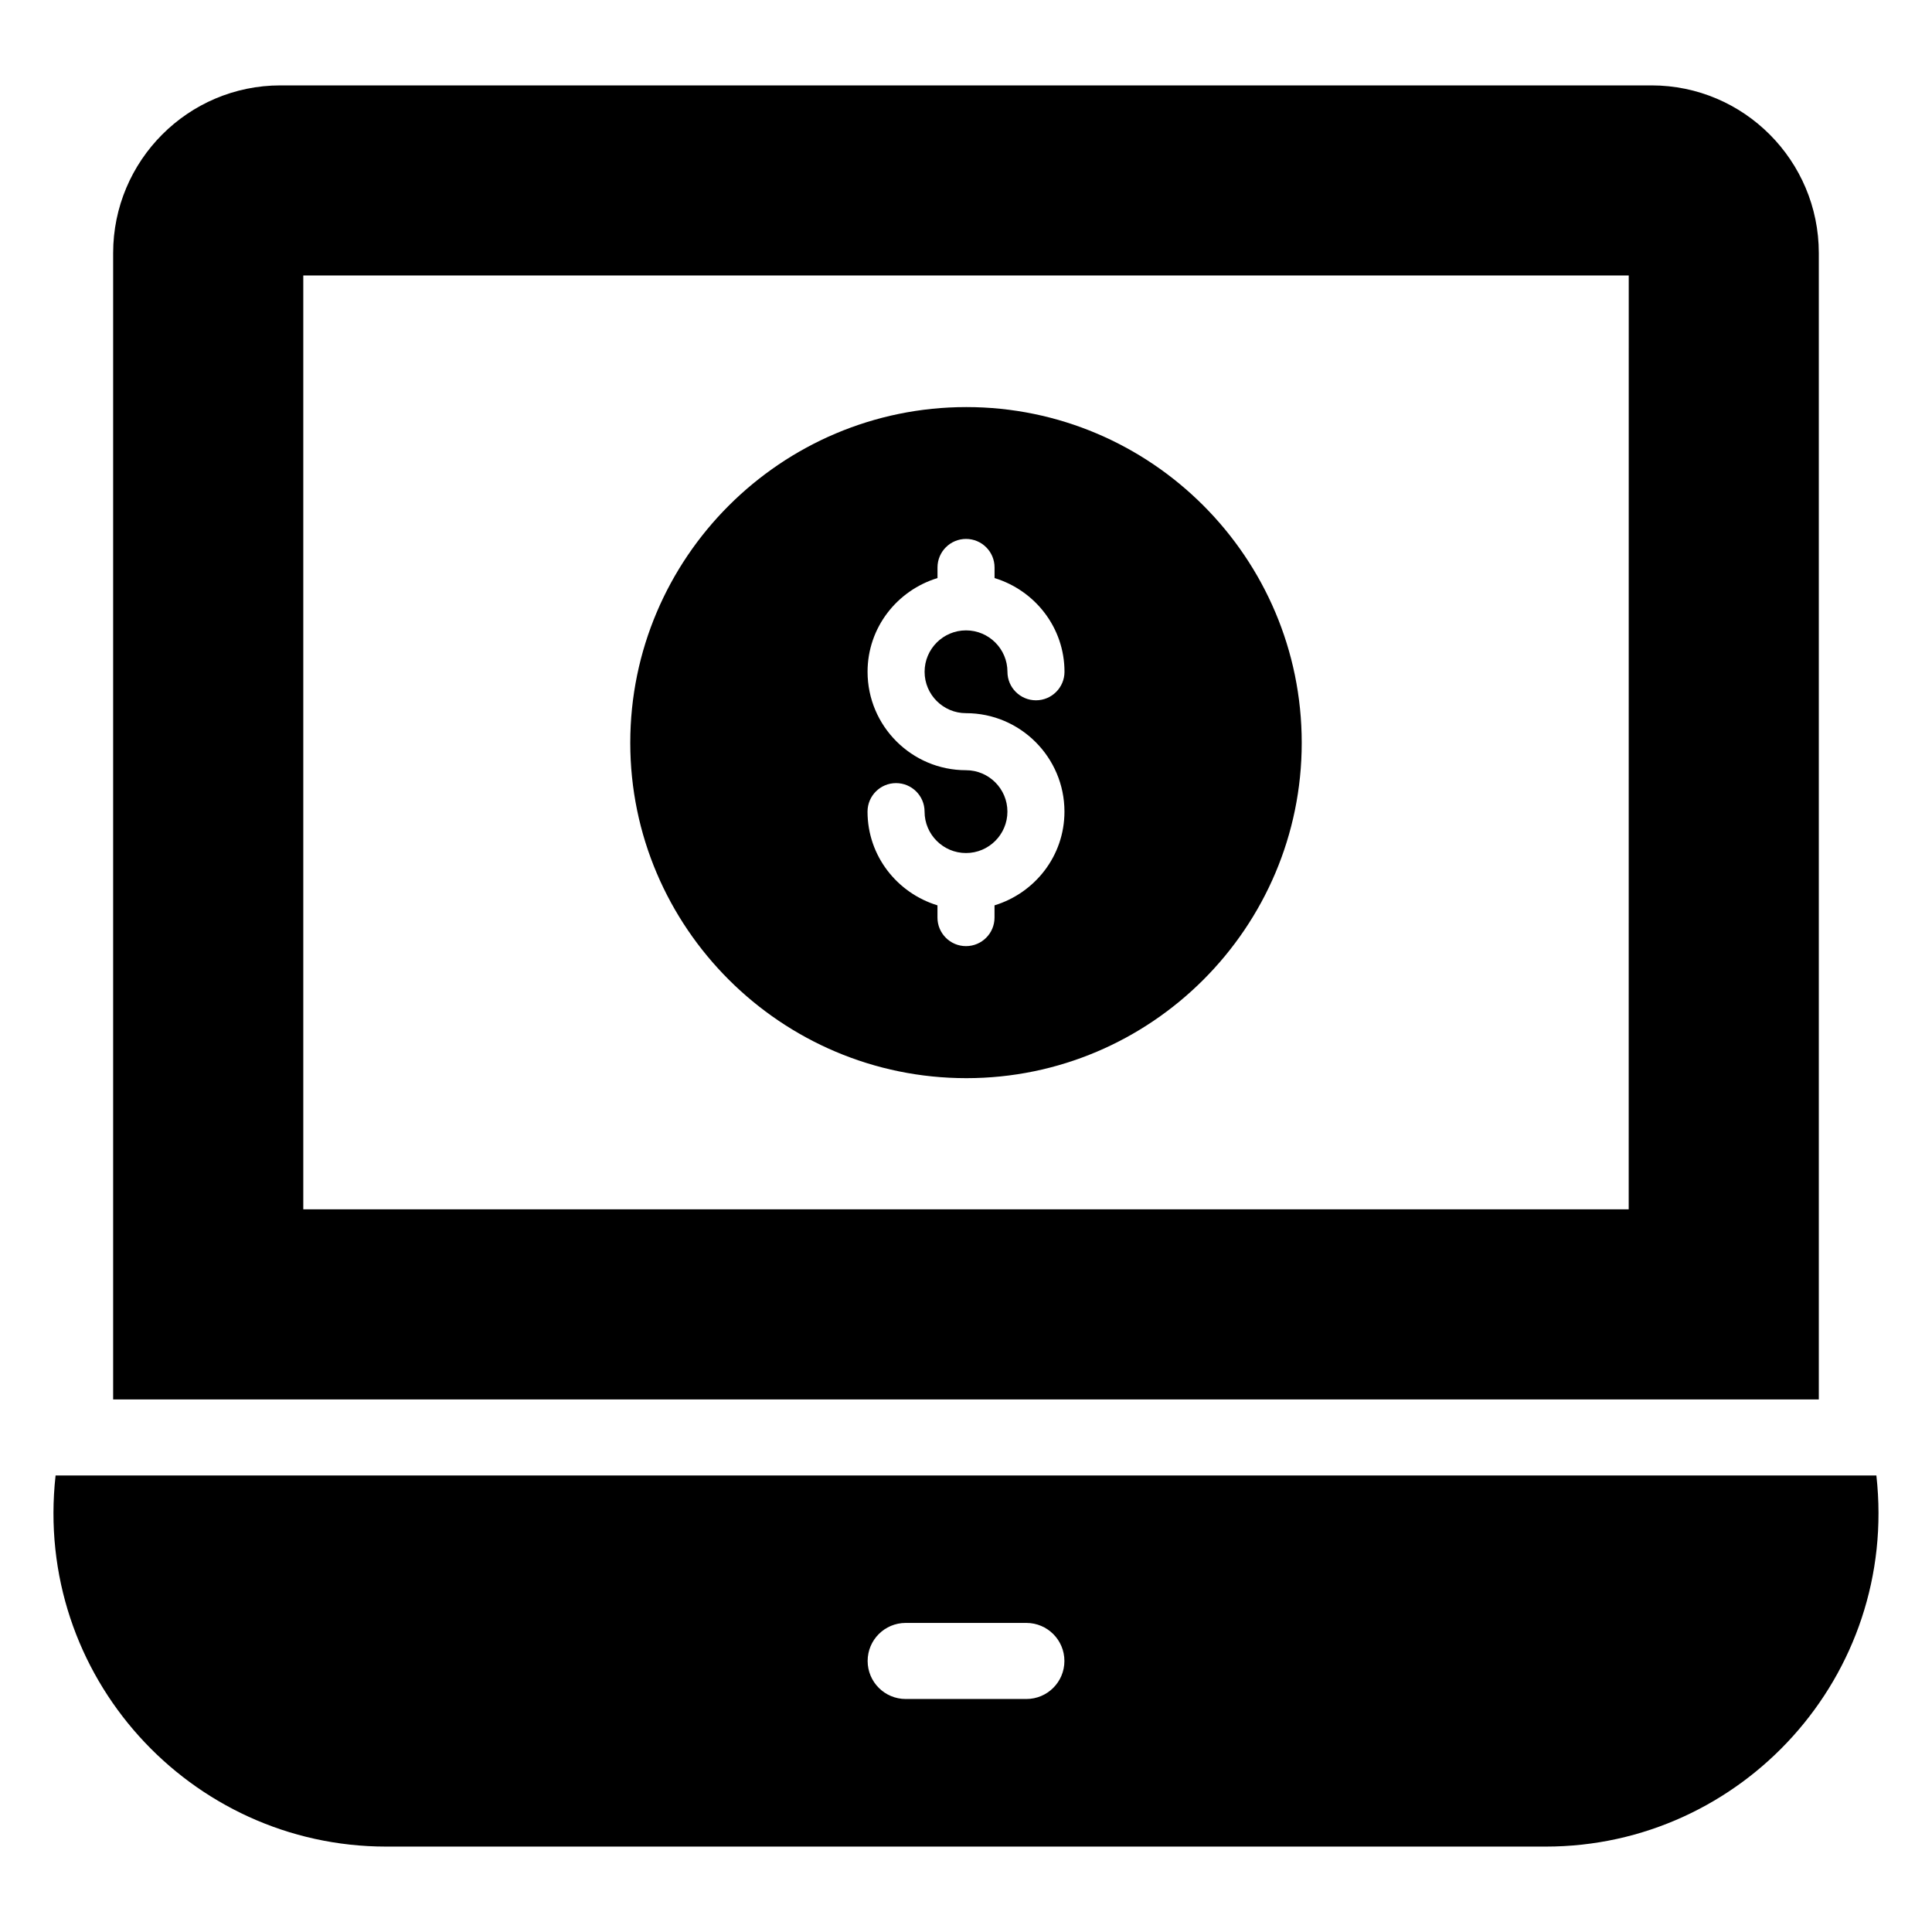
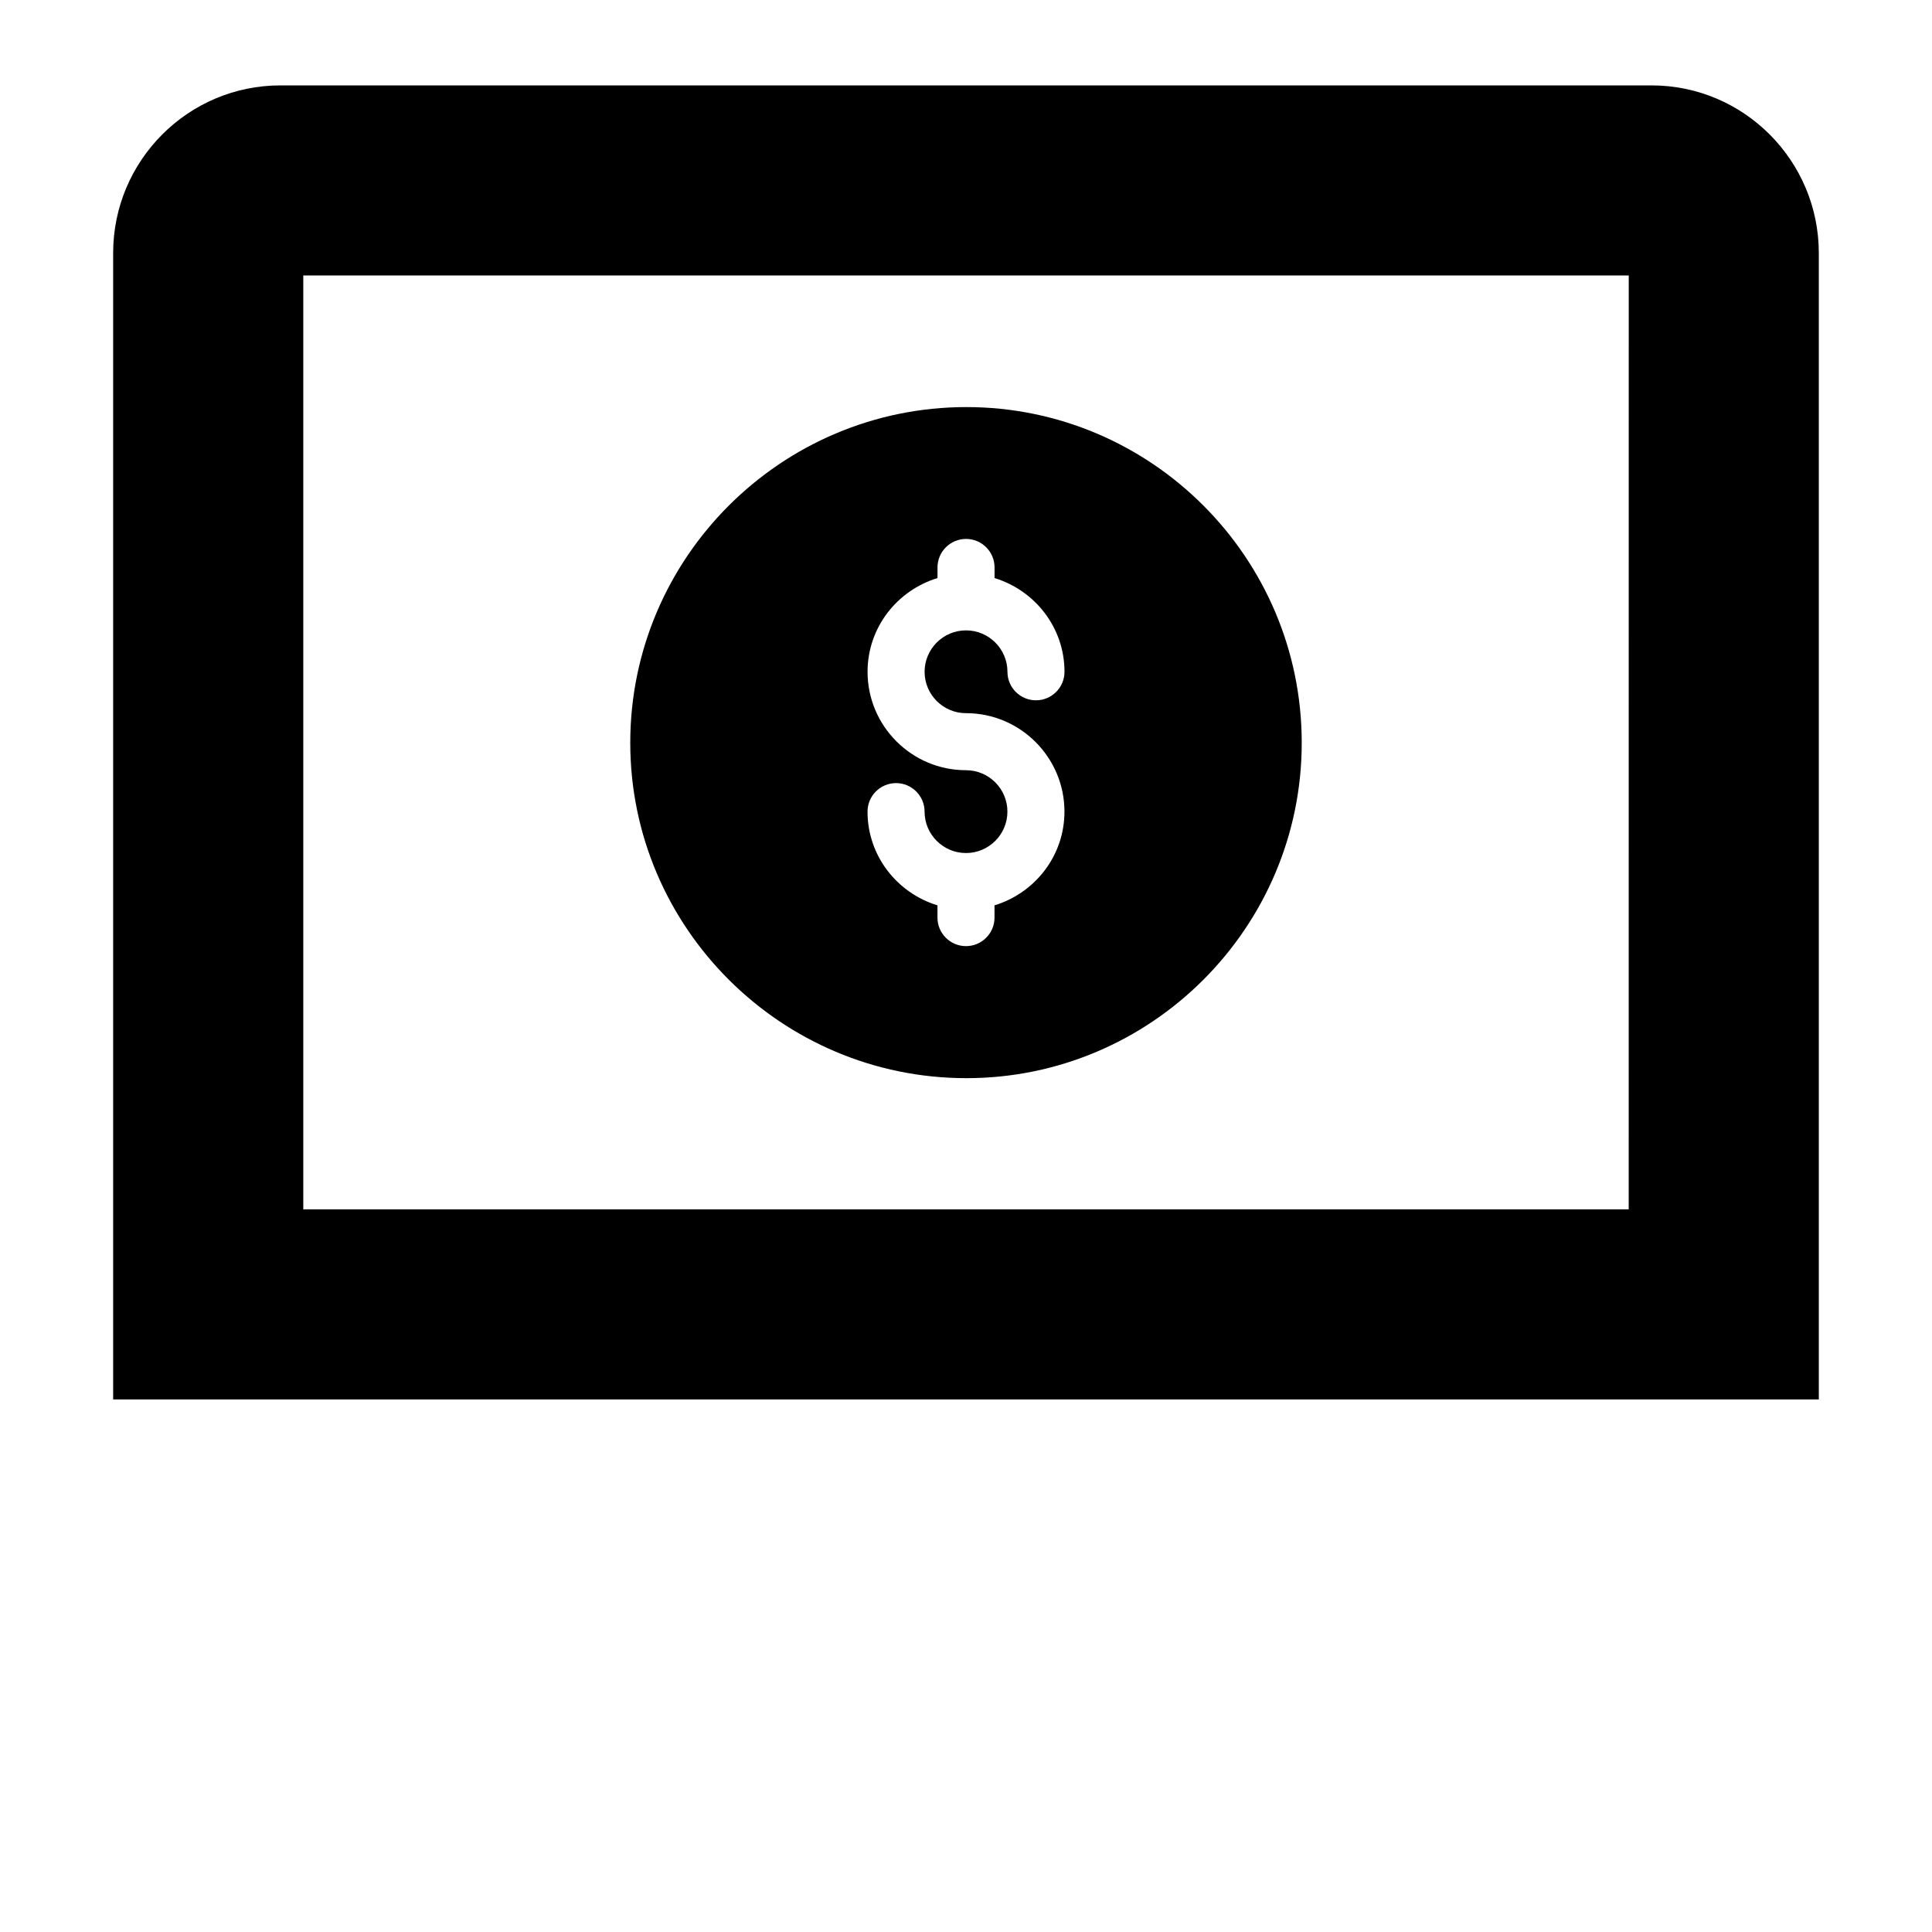
<svg xmlns="http://www.w3.org/2000/svg" fill="#000000" width="800px" height="800px" version="1.1" viewBox="144 144 512 512">
  <g>
    <path d="m581.67 166.63h-363.35c-24.484 0-44.336 19.949-44.336 44.438v303.8h452.02v-303.8c0-24.484-19.852-44.438-44.336-44.438zm-6.047 297.85h-351.25v-247.47h351.26z" />
    <path d="m400.1 251.88c-49.07 0-89.074 39.902-89.074 88.973 0 48.969 40.004 88.871 89.074 88.871 48.969 0 88.871-39.902 88.871-88.871 0.004-49.07-39.898-88.973-88.871-88.973zm-0.098 81.117c14.387 0 26.09 11.711 26.09 26.094 0 11.742-7.848 21.574-18.535 24.836v3.246c0 4.172-3.383 7.559-7.559 7.559-4.172 0-7.559-3.383-7.559-7.559v-3.246c-10.688-3.266-18.535-13.098-18.535-24.836 0-4.172 3.383-7.559 7.559-7.559 4.172 0 7.559 3.383 7.559 7.559 0 6.051 4.926 10.973 10.977 10.973 6.051 0 10.977-4.922 10.977-10.973 0.004-6.047-4.922-10.977-10.973-10.977-14.387 0-26.09-11.699-26.09-26.086 0-11.742 7.848-21.574 18.535-24.836v-2.812c0-4.172 3.383-7.559 7.559-7.559 4.172 0 7.559 3.383 7.559 7.559v2.812c10.688 3.266 18.535 13.098 18.535 24.836 0 4.172-3.383 7.559-7.559 7.559-4.172 0-7.559-3.383-7.559-7.559 0-6.051-4.926-10.973-10.977-10.973-6.051 0-10.977 4.922-10.977 10.973-0.004 6.051 4.918 10.969 10.973 10.969z" />
-     <path d="m641.27 535.02h-482.54c-5.922 53.156 35.727 98.344 87.605 98.344h307.32c51.879 0 93.527-45.188 87.605-98.344zm-225.27 59.23h-31.988c-5.562 0-10.078-4.508-10.078-10.078s4.512-10.078 10.078-10.078h31.988c5.562 0 10.078 4.508 10.078 10.078 0 5.574-4.512 10.078-10.078 10.078z" />
  </g>
</svg>